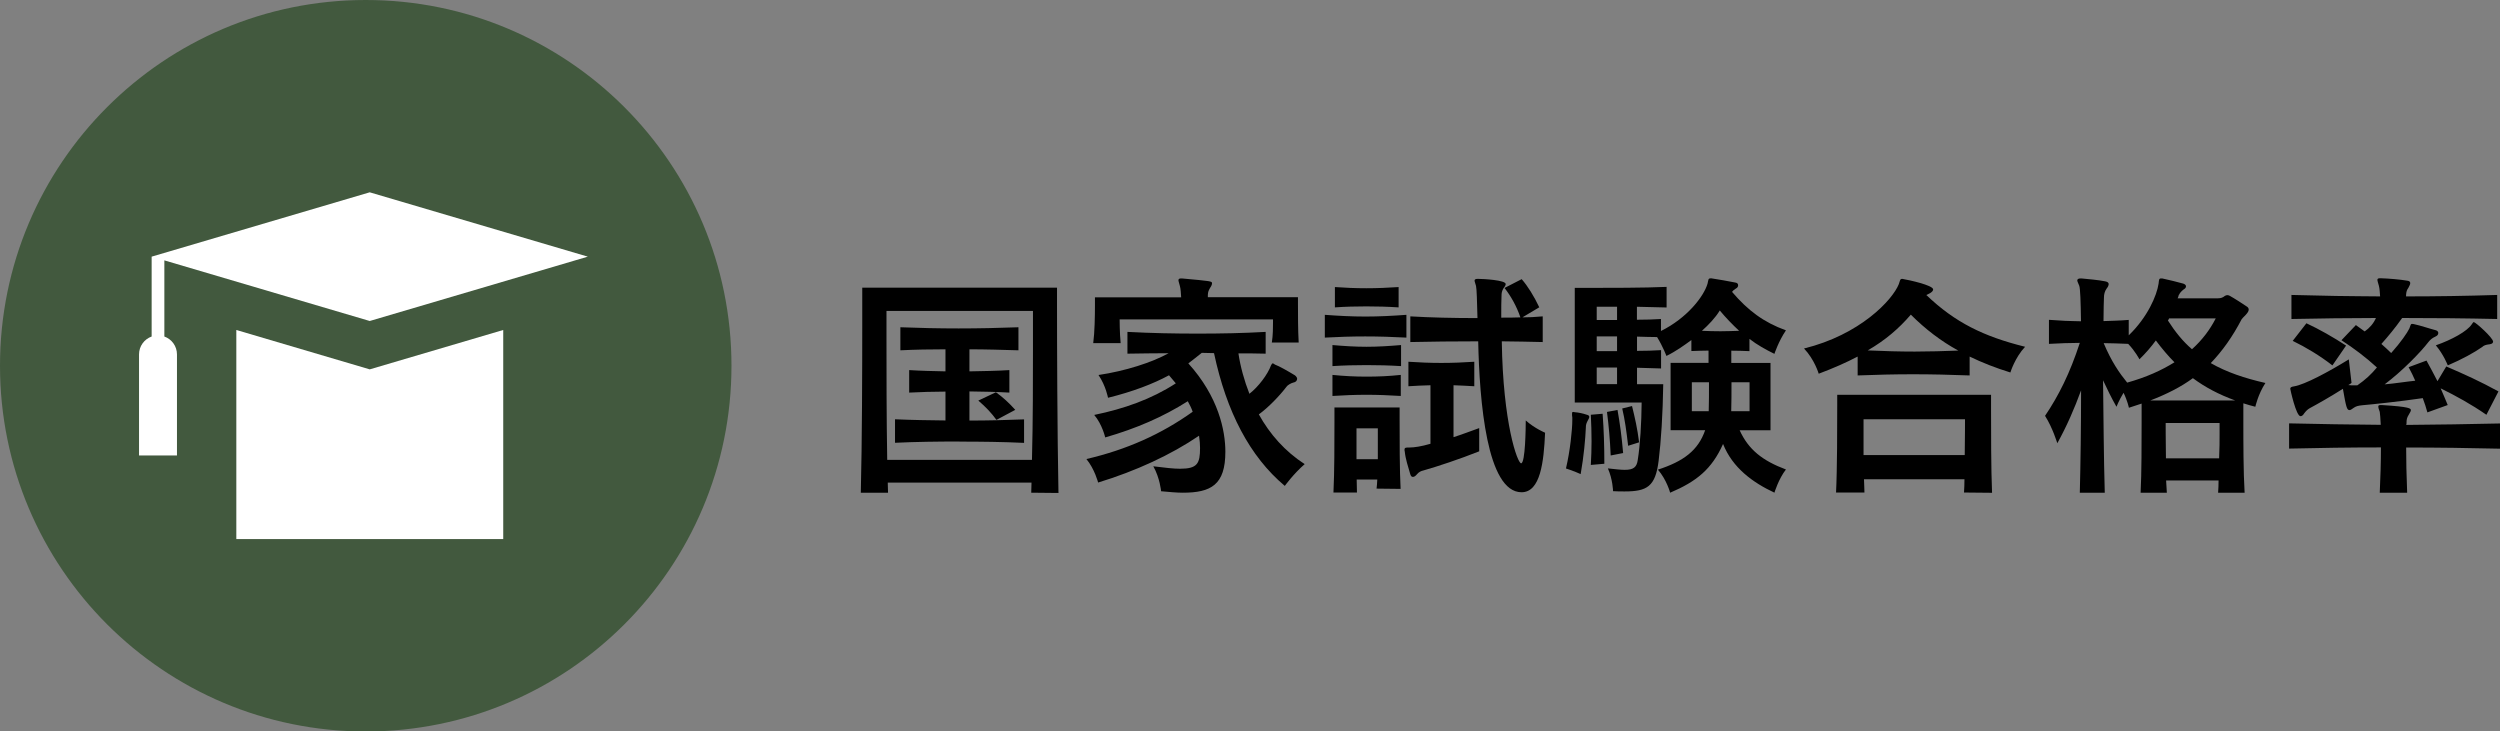
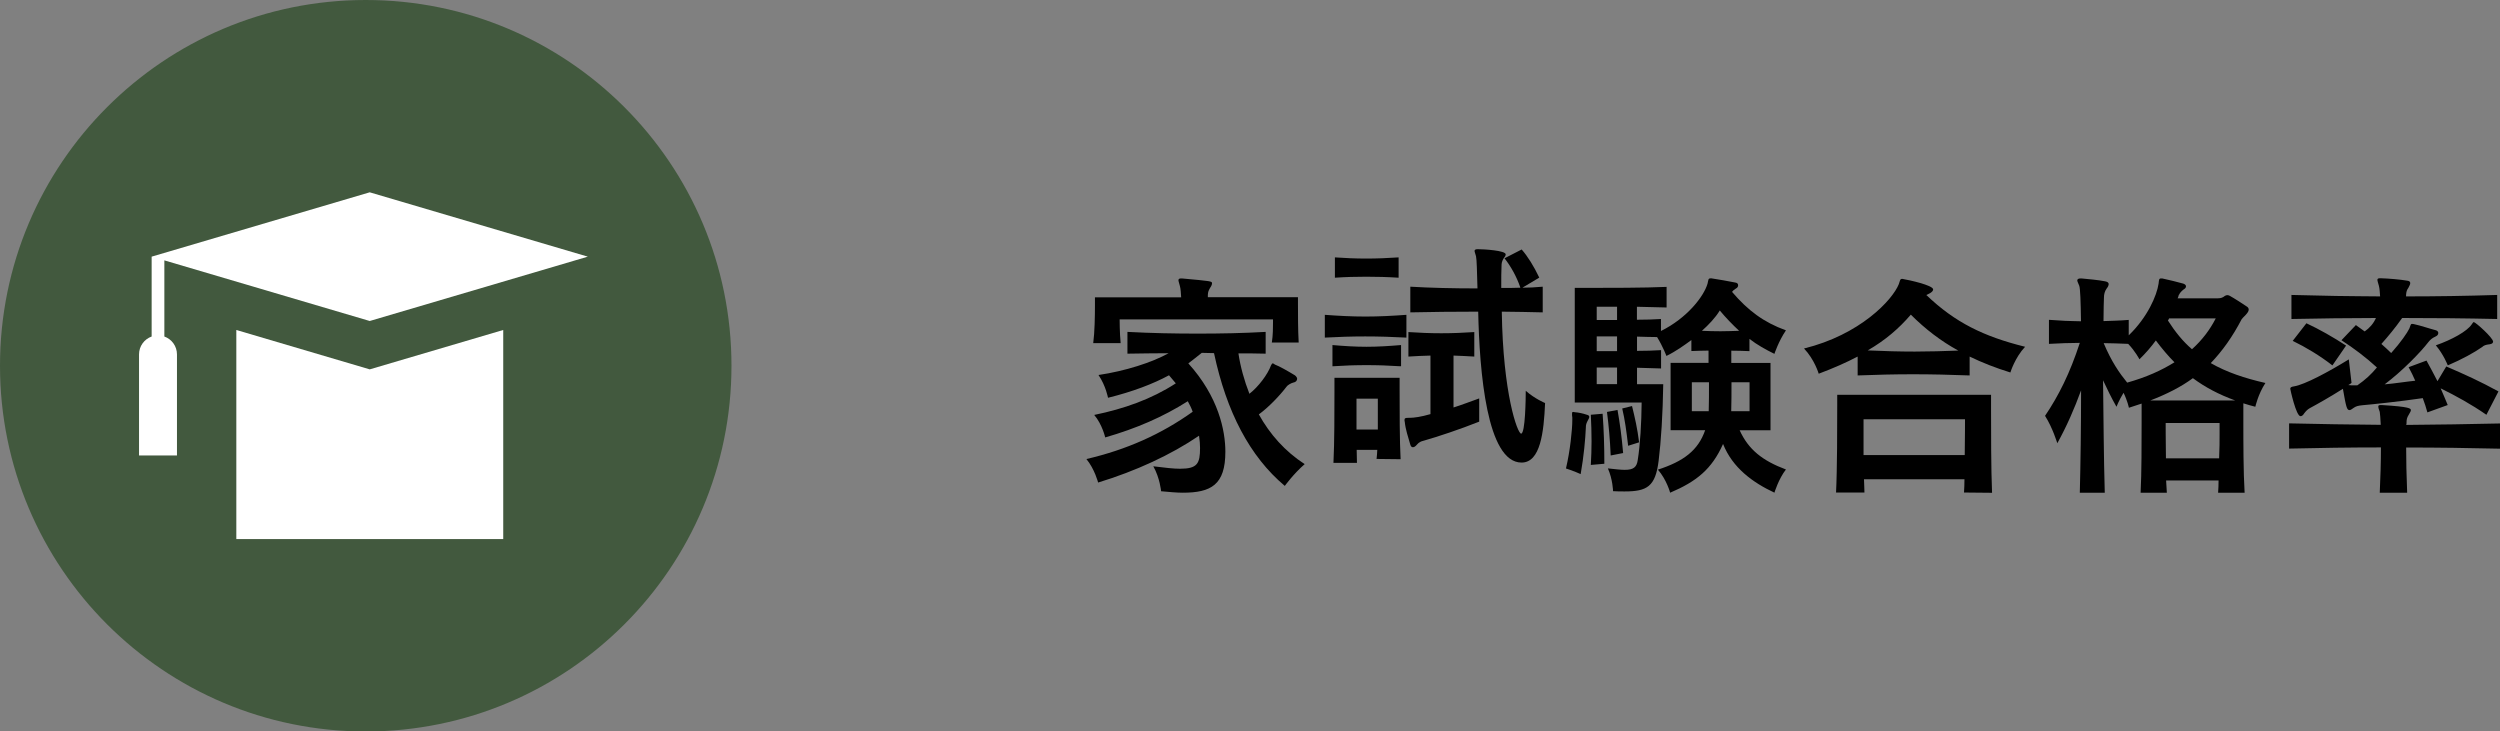
<svg xmlns="http://www.w3.org/2000/svg" id="_レイヤー_2" viewBox="0 0 275.47 80.59">
  <rect x="0" y="0" width="275.47" height="80.59" fill="#808080" stroke="none" />
  <defs>
    <style>.cls-1{fill:#fff;}.cls-2{fill:#42593e;}</style>
  </defs>
  <g id="font">
-     <path d="m113.63,54.29c0-.38.03-.73.03-1.11h-15.84c0,.41.03.73.03,1.11h-3c.14-5.51.16-13.71.16-18.57v-4.02h21.46v1.92c0,4.16.03,14.22.16,20.7l-3-.03Zm.19-20.03h-16.14v3.21c0,3.27,0,8.45.08,13.2h15.95c.11-4.26.11-8.91.11-12.17v-4.24Zm-8.1,14.39c-2.38,0-4.78.03-7.1.14v-2.59c1.84.08,3.7.11,5.56.13v-3.18c-1.38,0-2.75.05-4,.11v-2.48c1.24.08,2.62.11,4,.14v-2.43c-1.7,0-3.35.03-4.97.11v-2.54c2.05.08,4.24.13,6.42.13s4.43-.05,6.59-.13v2.54c-1.78-.05-3.59-.11-5.4-.11v2.43c1.54-.03,3.05-.05,4.4-.14v2.48c-1.35-.08-2.86-.11-4.4-.13v3.21c2,0,4.02-.05,6.02-.13v2.59c-2.32-.11-4.75-.14-7.13-.14Zm4.08-2.38c-.59-.81-1.16-1.4-2-2.13l1.94-.92c.81.59,1.43,1.16,2.13,1.94l-2.08,1.11Z" />
    <path d="m141.57,53.54c-3.86-3.24-6.42-8.15-7.8-14.63-.46,0-.92-.03-1.35-.03-.38.3-1.05.84-1.48,1.16,3.32,3.67,4.08,7.4,4.08,9.74,0,3.64-1.57,4.51-4.7,4.51-.67,0-1.48-.08-2.38-.16,0,0-.13-1.46-.86-2.75,1.29.16,2.24.27,2.94.27,1.92,0,2.21-.57,2.21-2.29,0-.38-.03-.81-.11-1.35-3.1,2.11-6.96,3.89-11.12,5.16,0,0-.38-1.48-1.29-2.59,4.43-1.03,8.23-2.73,11.71-5.21-.13-.38-.32-.76-.54-1.16-2.73,1.73-5.67,3-9.1,3.99,0,0-.32-1.43-1.21-2.48,3.27-.67,6.29-1.73,8.99-3.48-.24-.3-.51-.59-.75-.89-1.73.94-4,1.81-6.72,2.48,0,0-.24-1.32-1.05-2.51,2.92-.43,5.91-1.38,7.72-2.4-1.48,0-3.1.03-4.53.05v-2.4c2.62.14,5.21.19,7.75.19s5.02-.05,7.48-.19v2.4c-.92-.03-1.94-.03-3-.03.22,1.48.65,3.02,1.21,4.45.97-.75,2.02-2.13,2.38-3.13.08-.13.11-.22.19-.22s.16.08.24.13c.51.19,1.4.7,2.21,1.19.13.11.24.24.24.38,0,.19-.16.38-.41.41-.24.05-.67.3-.76.46-.76,1-2,2.29-3.05,3.05,1.21,2.19,2.89,4.08,5.05,5.48-1.24,1.08-2.19,2.4-2.19,2.4Zm-1.43-15.79c.13-.78.13-1.78.13-2.24v-.32h-16.9s0,1.48.11,2.62h-3.02c.16-1.19.19-3.02.19-4.13v-.92h9.5c-.03-.43-.05-.94-.14-1.24-.08-.35-.16-.51-.16-.65,0-.11.08-.19.27-.19h.11c3.27.3,3.32.3,3.32.54,0,.13-.08.32-.22.51-.16.3-.22.4-.24.78v.24h9.93v.67c0,1,0,3,.08,4.32h-2.97Z" />
-     <path d="m150.43,37.07c-1.51,0-3,.05-4.45.13v-2.51c1.48.11,2.97.19,4.48.19s3-.08,4.51-.19v2.51c-1.51-.08-3.02-.13-4.54-.13Zm.14,3.16c-1.24,0-2.51.03-3.75.11v-2.32c1.27.11,2.51.19,3.75.19s2.51-.08,3.81-.19v2.32c-1.3-.08-2.56-.11-3.81-.11Zm0,3.27c-1.24,0-2.51.05-3.75.13v-2.32c1.27.13,2.51.19,3.75.19s2.48-.05,3.78-.19v2.32c-1.29-.08-2.54-.13-3.78-.13Zm1.11,10.34c.05-.3.05-.62.08-1h-2.27c0,.51.03,1,.03,1.43h-2.59c.11-2.21.11-5.62.11-7.67v-1.7h7.18v1.3c0,2.02,0,5.8.11,7.67l-2.65-.03Zm-1.13-20.08c-1.19,0-2.32.03-3.46.11v-2.24c1.13.08,2.27.13,3.46.13s2.35-.05,3.56-.13v2.24c-1.21-.08-2.4-.11-3.56-.11Zm1.27,13.44h-2.35v3.4h2.35v-3.4Zm5.02,4.64c-.24.05-.49.16-.7.41-.16.19-.3.3-.46.3-.14,0-.24-.11-.3-.35-.22-.76-.51-1.62-.59-2.43-.03-.08-.03-.19-.03-.24,0-.19.13-.22.43-.22h.11c.51,0,1.29-.11,2.32-.41v-6.45c-.84.03-1.65.05-2.43.11v-2.7c1.19.08,2.38.13,3.62.13s2.46-.05,3.64-.13v2.7c-.78-.05-1.51-.08-2.29-.11v5.72c.86-.27,1.86-.65,2.83-1v2.56c-2.11.84-4.53,1.65-6.15,2.11Zm10.82,2.4c-3.83,0-4.64-9.99-4.78-16.63-2.65,0-5.26.03-7.48.08v-2.83c2.19.13,4.75.19,7.4.19-.05-1.81-.08-3.21-.16-3.54-.08-.3-.16-.49-.16-.59,0-.13.11-.19.32-.19h.11c.51,0,3,.13,3,.57,0,.14-.11.3-.24.46-.19.32-.22.54-.22.84-.03.51-.03,1.35-.03,2.4.78,0,1.38,0,2.11-.03-.41-1.21-1.05-2.35-1.75-3.24l1.89-.97c.67.76,1.35,1.86,1.94,3.1l-1.86,1.11c.65,0,1.43-.03,2.24-.11v2.83c-1.54-.05-2.86-.05-4.51-.08.13,9.04,1.73,13.44,2.13,13.44.46,0,.51-3.89.51-4.72,1,.89,2.13,1.35,2.13,1.35-.14,3.21-.51,6.56-2.59,6.56Z" />
+     <path d="m150.43,37.07c-1.51,0-3,.05-4.45.13v-2.51c1.48.11,2.97.19,4.48.19s3-.08,4.51-.19v2.51c-1.51-.08-3.02-.13-4.54-.13Zm.14,3.16c-1.24,0-2.51.03-3.75.11v-2.32c1.27.11,2.51.19,3.75.19s2.51-.08,3.81-.19v2.32c-1.3-.08-2.56-.11-3.81-.11Zc-1.24,0-2.51.05-3.75.13v-2.32c1.27.13,2.51.19,3.75.19s2.48-.05,3.78-.19v2.32c-1.29-.08-2.54-.13-3.78-.13Zm1.11,10.34c.05-.3.05-.62.08-1h-2.27c0,.51.03,1,.03,1.43h-2.59c.11-2.21.11-5.62.11-7.67v-1.7h7.18v1.3c0,2.02,0,5.8.11,7.67l-2.65-.03Zm-1.13-20.08c-1.19,0-2.32.03-3.46.11v-2.24c1.13.08,2.27.13,3.46.13s2.35-.05,3.56-.13v2.24c-1.21-.08-2.4-.11-3.56-.11Zm1.27,13.44h-2.35v3.4h2.35v-3.4Zm5.02,4.64c-.24.05-.49.16-.7.41-.16.19-.3.3-.46.3-.14,0-.24-.11-.3-.35-.22-.76-.51-1.62-.59-2.43-.03-.08-.03-.19-.03-.24,0-.19.13-.22.43-.22h.11c.51,0,1.29-.11,2.32-.41v-6.45c-.84.03-1.65.05-2.43.11v-2.7c1.19.08,2.38.13,3.62.13s2.46-.05,3.64-.13v2.7c-.78-.05-1.51-.08-2.29-.11v5.72c.86-.27,1.86-.65,2.83-1v2.56c-2.11.84-4.53,1.65-6.15,2.11Zm10.82,2.4c-3.83,0-4.64-9.99-4.78-16.63-2.65,0-5.26.03-7.48.08v-2.83c2.19.13,4.75.19,7.4.19-.05-1.81-.08-3.21-.16-3.54-.08-.3-.16-.49-.16-.59,0-.13.11-.19.32-.19h.11c.51,0,3,.13,3,.57,0,.14-.11.3-.24.46-.19.32-.22.54-.22.84-.03.51-.03,1.35-.03,2.4.78,0,1.38,0,2.11-.03-.41-1.21-1.05-2.35-1.75-3.24l1.89-.97c.67.76,1.35,1.86,1.94,3.1l-1.86,1.11c.65,0,1.43-.03,2.24-.11v2.83c-1.54-.05-2.86-.05-4.51-.08.13,9.04,1.73,13.44,2.13,13.44.46,0,.51-3.89.51-4.72,1,.89,2.13,1.35,2.13,1.35-.14,3.21-.51,6.56-2.59,6.56Z" />
    <path d="m174.96,46.33c-.16.3-.22.46-.22.81-.05,1.19-.22,3.13-.57,5.1,0,0-.84-.38-1.62-.62.46-1.94.7-4.29.7-5.34v-.27c-.03-.16-.03-.3-.03-.38,0-.22.03-.24.14-.24.05,0,.11.03.16.03.41.03.89.13,1.3.27.22.05.3.13.3.24s-.05.19-.16.4Zm20.57,7.96c-2.38-1.11-4.62-2.73-5.67-5.37-1.24,2.78-2.92,4.13-5.83,5.37,0,0-.38-1.43-1.35-2.54,2.83-.92,4.43-2.11,5.21-4.35h-3.81v-7.42h4.18v-1.35c-.65,0-1.16.03-1.89.05v-1.21c-.78.57-1.7,1.24-2.75,1.75,0,0-.38-1.03-1.03-2.08-.67,0-1.43-.03-2.21-.05v1.57c.95,0,1.86-.03,2.65-.08v2.02c-.78-.03-1.7-.05-2.65-.08v1.81h2.89c-.05,3.27-.24,6.32-.51,8.45-.35,2.83-1.27,3.37-3.75,3.37-.4,0-.84,0-1.27-.03,0,0-.03-1.29-.57-2.51.76.08,1.38.16,1.86.16.97,0,1.32-.3,1.43-1.08.27-1.7.41-4.08.43-6.34h-7.37v-12.63h1.43c2.16,0,6.26,0,8.69-.11v2.27c-.95-.03-2.13-.05-3.27-.08v1.43c.95,0,1.86-.03,2.65-.08v1.32c2.89-1.43,4.72-3.81,5.13-5.21.11-.43.05-.59.35-.59h.08c.84.13,1.83.3,2.62.46.22.03.32.13.32.3,0,.13-.05.27-.27.38-.19.11-.3.22-.4.35,1.75,2.05,3.48,3.35,5.94,4.24-.81,1.19-1.27,2.59-1.27,2.59-.94-.46-1.92-1-2.75-1.65v1.35c-.65-.03-1.4-.05-2-.05v1.35h4.32v7.42h-3.4c.97,2.13,2.51,3.35,5.1,4.32-.81,1.03-1.27,2.56-1.27,2.56Zm-20.24-3.05c.05-.89.08-1.78.08-2.62,0-.97-.03-1.92-.08-2.92l1.3-.11c.13,1.78.19,3.51.19,5.51l-1.48.13Zm2.89-17.44h-2.24v1.46h2.24v-1.46Zm0,3.27h-2.24v1.62h2.24v-1.62Zm0,3.43h-2.24v1.83h2.24v-1.83Zm-.7,9.69c-.08-1.78-.22-3.35-.41-4.8l1.16-.22c.27,1.51.46,2.92.62,4.75l-1.38.27Zm1.92-1.08c-.19-1.62-.35-2.83-.65-4.1l1.08-.27c.32,1.3.59,2.48.78,4l-1.21.38Zm7.02-6.99v3.19h1.86c.03-.84.03-2.13.03-3.19h-1.89Zm3.08-7.91c-.49.81-1.24,1.59-1.97,2.24.67.03,1.38.05,2.05.05s1.4-.03,2.05-.05c-.7-.65-1.49-1.46-2.13-2.24Zm3.29,7.91h-2c0,1.03,0,2.32-.03,3.19h2.02v-3.19Z" />
    <path d="m221.51,41.04c-1.59-.49-3.1-1.08-4.48-1.75v2.08c-2.13-.08-4.18-.13-6.24-.13s-4.05.05-6.1.13v-2.08c-1.24.65-2.64,1.27-4.29,1.89,0,0-.46-1.57-1.62-2.78,6.15-1.51,9.74-5.32,10.45-7.1.13-.38.13-.57.35-.57.03,0,.11,0,.19.03.51.08,3.24.67,3.24,1.13,0,.13-.11.27-.32.4-.19.11-.32.16-.43.22,3.16,3.02,6.29,4.56,10.88,5.7-1.13,1.21-1.62,2.83-1.62,2.83Zm-5.1,13.23c.03-.41.05-1,.05-1.46h-11.07c.03.49.03,1.05.05,1.46h-3.13c.13-2.54.13-7.32.13-9.56v-1.21h16.95v1.54c0,2.32,0,6.72.11,9.26l-3.1-.03Zm-11.07-8.07v3.94h11.15c.03-1.92.03-3.94.03-3.94h-11.17Zm5.21-11.53c-1.32,1.54-2.83,2.83-4.75,3.94,1.75.08,3.51.13,5.18.13,1.57,0,3.16-.05,4.8-.11-1.89-1.03-3.62-2.35-5.24-3.97Z" />
    <path d="m248.51,44.82c-.41-.11-.92-.24-1.32-.38v1.97c0,2.24,0,5.61.14,7.88h-2.92c.03-.51.05-.81.05-1.35h-5.78c.03.54.05.86.08,1.35h-2.89c.11-2.13.11-5.51.11-7.77v-2.05c-.46.16-.92.3-1.4.46,0,0-.16-.78-.59-1.65-.51.84-.78,1.54-.78,1.54-.57-1-1.05-2-1.48-2.92.05,4.02.08,8.69.19,12.39h-2.75c.08-3.13.14-7.4.14-11.28-.73,2-1.57,3.94-2.62,5.83,0,0-.51-1.7-1.35-3.02,1.51-2.24,2.73-4.67,3.83-8.04-1.11,0-2.27.05-3.4.11v-2.65c.62.03,1.19.08,1.75.11.59.03,1.21.03,1.78.05-.03-2.16-.08-3.62-.19-3.91-.13-.32-.22-.49-.22-.59,0-.13.11-.22.35-.22h.11c.84.08,1.81.16,2.62.32.27.05.38.16.38.3s-.08.32-.22.49c-.22.3-.3.65-.3,1-.03.4-.03,1.35-.05,2.59.86-.03,1.81-.05,2.78-.13v1.7c2.08-2,3.1-4.4,3.29-5.7.05-.4.03-.57.27-.57h.13c.76.16,1.7.4,2.32.57.22.08.3.19.3.3,0,.13-.08.24-.27.35-.24.19-.41.38-.49.57-.03,0-.05.05-.05.08-.03.11-.05.22-.11.32h4.43c.35,0,.54-.08.78-.27.08-.05.19-.08.27-.08.11,0,.16.03.27.08.49.27,1.38.84,1.92,1.21.11.08.16.19.16.32,0,.35-.65.84-.78,1.05-1,1.92-2.11,3.48-3.4,4.83,1.73,1,3.75,1.67,6.02,2.19-.81,1.24-1.11,2.62-1.11,2.62Zm-10.96-7.31c-.51.7-1.11,1.4-1.81,2.08,0,0-.46-.89-1.24-1.7-.92-.03-1.89-.08-2.7-.08.86,2.05,1.75,3.32,2.59,4.35,2.11-.59,3.78-1.35,5.21-2.24-.7-.7-1.38-1.51-2.05-2.4Zm4.08,4.16c-1.32.97-2.86,1.75-4.7,2.46h9.37c-1.83-.67-3.32-1.46-4.67-2.46Zm2.94,4.94h-5.94s0,1.92.03,3.89h5.86c.05-1.03.05-1.97.05-2.67v-1.21Zm-5.56-11.53c-.03.08-.08.16-.13.24.81,1.27,1.67,2.32,2.65,3.16,1.11-1,1.97-2.13,2.62-3.4h-5.13Z" />
    <path d="m265.13,49.3c0,1.38.03,3.08.11,4.99h-3.02c.08-1.65.13-3.4.13-4.99-3.37,0-6.86.05-10.12.13v-2.78c3.32.08,6.75.13,10.1.16-.03-.73-.08-1.21-.11-1.43-.11-.27-.16-.46-.16-.62,0-.08.08-.13.27-.13h.11c3.13.19,3.21.38,3.21.57,0,.14-.14.3-.24.51-.19.3-.24.51-.24.89,0,.08,0,.13-.03.22,3.46-.03,6.91-.08,10.34-.16v2.78c-3.4-.08-6.88-.13-10.34-.13Zm8.85-3.59c-1.67-1.16-3.35-2.08-5.05-2.92.27.59.51,1.21.78,1.84l-2.24.81c-.13-.51-.32-1.05-.51-1.57-2.59.38-5.67.7-6.64.78-.49.05-.7.11-.94.27-.22.16-.38.27-.49.27-.3,0-.38-.35-.73-2.35-1.35.86-2.78,1.67-3.64,2.13-.27.16-.38.27-.62.57-.13.22-.27.32-.41.32-.49,0-1.13-2.97-1.13-3.02,0-.16.11-.22.43-.27,1.16-.19,3.75-1.57,6.02-2.97l.3,2.59c-.11.08-.19.16-.35.24.19.03.41.03.67.03h.32c.89-.62,1.51-1.19,2.16-1.97-1.21-1.11-2.54-2.11-3.91-3l1.59-1.67c.32.24.67.49.97.7.54-.38.97-.86,1.24-1.48-3.05,0-6.21.05-9.31.11v-2.65c1.67.03,3.29.08,4.91.11,1.65.03,3.27.03,4.86.05-.03-.43-.05-.86-.14-1.19s-.16-.51-.16-.62c0-.13.08-.19.27-.19h.11c.89.03,2.11.13,2.92.27.24.03.32.13.32.27s-.11.32-.19.49c-.19.27-.24.43-.27.81v.16c3.29,0,6.64-.05,10.04-.16v2.65c-3.54-.08-7.04-.11-10.47-.11-.76,1.08-1.54,2.02-2.29,2.86.35.32.73.65,1.08,1,1.08-1.21,1.78-2.24,2-2.7.16-.38.13-.51.3-.51.05,0,.11,0,.22.03.76.16,1.59.46,2.4.67.19.05.27.19.27.3,0,.19-.11.3-.32.4-.35.16-.54.32-.76.59-.89,1.16-2.89,3.21-4.83,4.67,1.03-.08,2.38-.3,3.37-.4-.22-.51-.46-1-.73-1.49l1.97-.73c.4.7.78,1.46,1.21,2.27l.97-1.62c2,.86,3.75,1.65,5.75,2.75l-1.32,2.56Zm-16.98-5.45c-1.35-1.05-2.92-2-4.37-2.7l1.51-1.94c1.4.65,2.97,1.54,4.37,2.46l-1.51,2.19Zm17.41-2.35c-.05.03-.08.03-.13.03-.38.05-.57.11-.78.3-.89.62-2.21,1.35-3.78,2.02,0,0-.46-1.19-1.32-2.21,1.78-.62,3.43-1.54,3.94-2.29.11-.13.16-.27.24-.27.19,0,2.13,1.73,2.13,2.16,0,.13-.13.24-.3.27Z" />
    <circle class="cls-2" cx="40.3" cy="40.3" r="40.3" />
    <polygon class="cls-1" points="40.74 40.7 26.04 36.36 26.04 59.4 55.45 59.4 55.45 36.36 40.74 40.7" />
    <path class="cls-1" d="m40.74,35.37l24.03-7.09-24.03-7.09-24.03,7.09v8.8c-.81.29-1.39,1.06-1.39,1.97v11.14h4.18v-11.14c0-.91-.58-1.68-1.39-1.97v-8.39l22.63,6.68Z" />
  </g>
</svg>